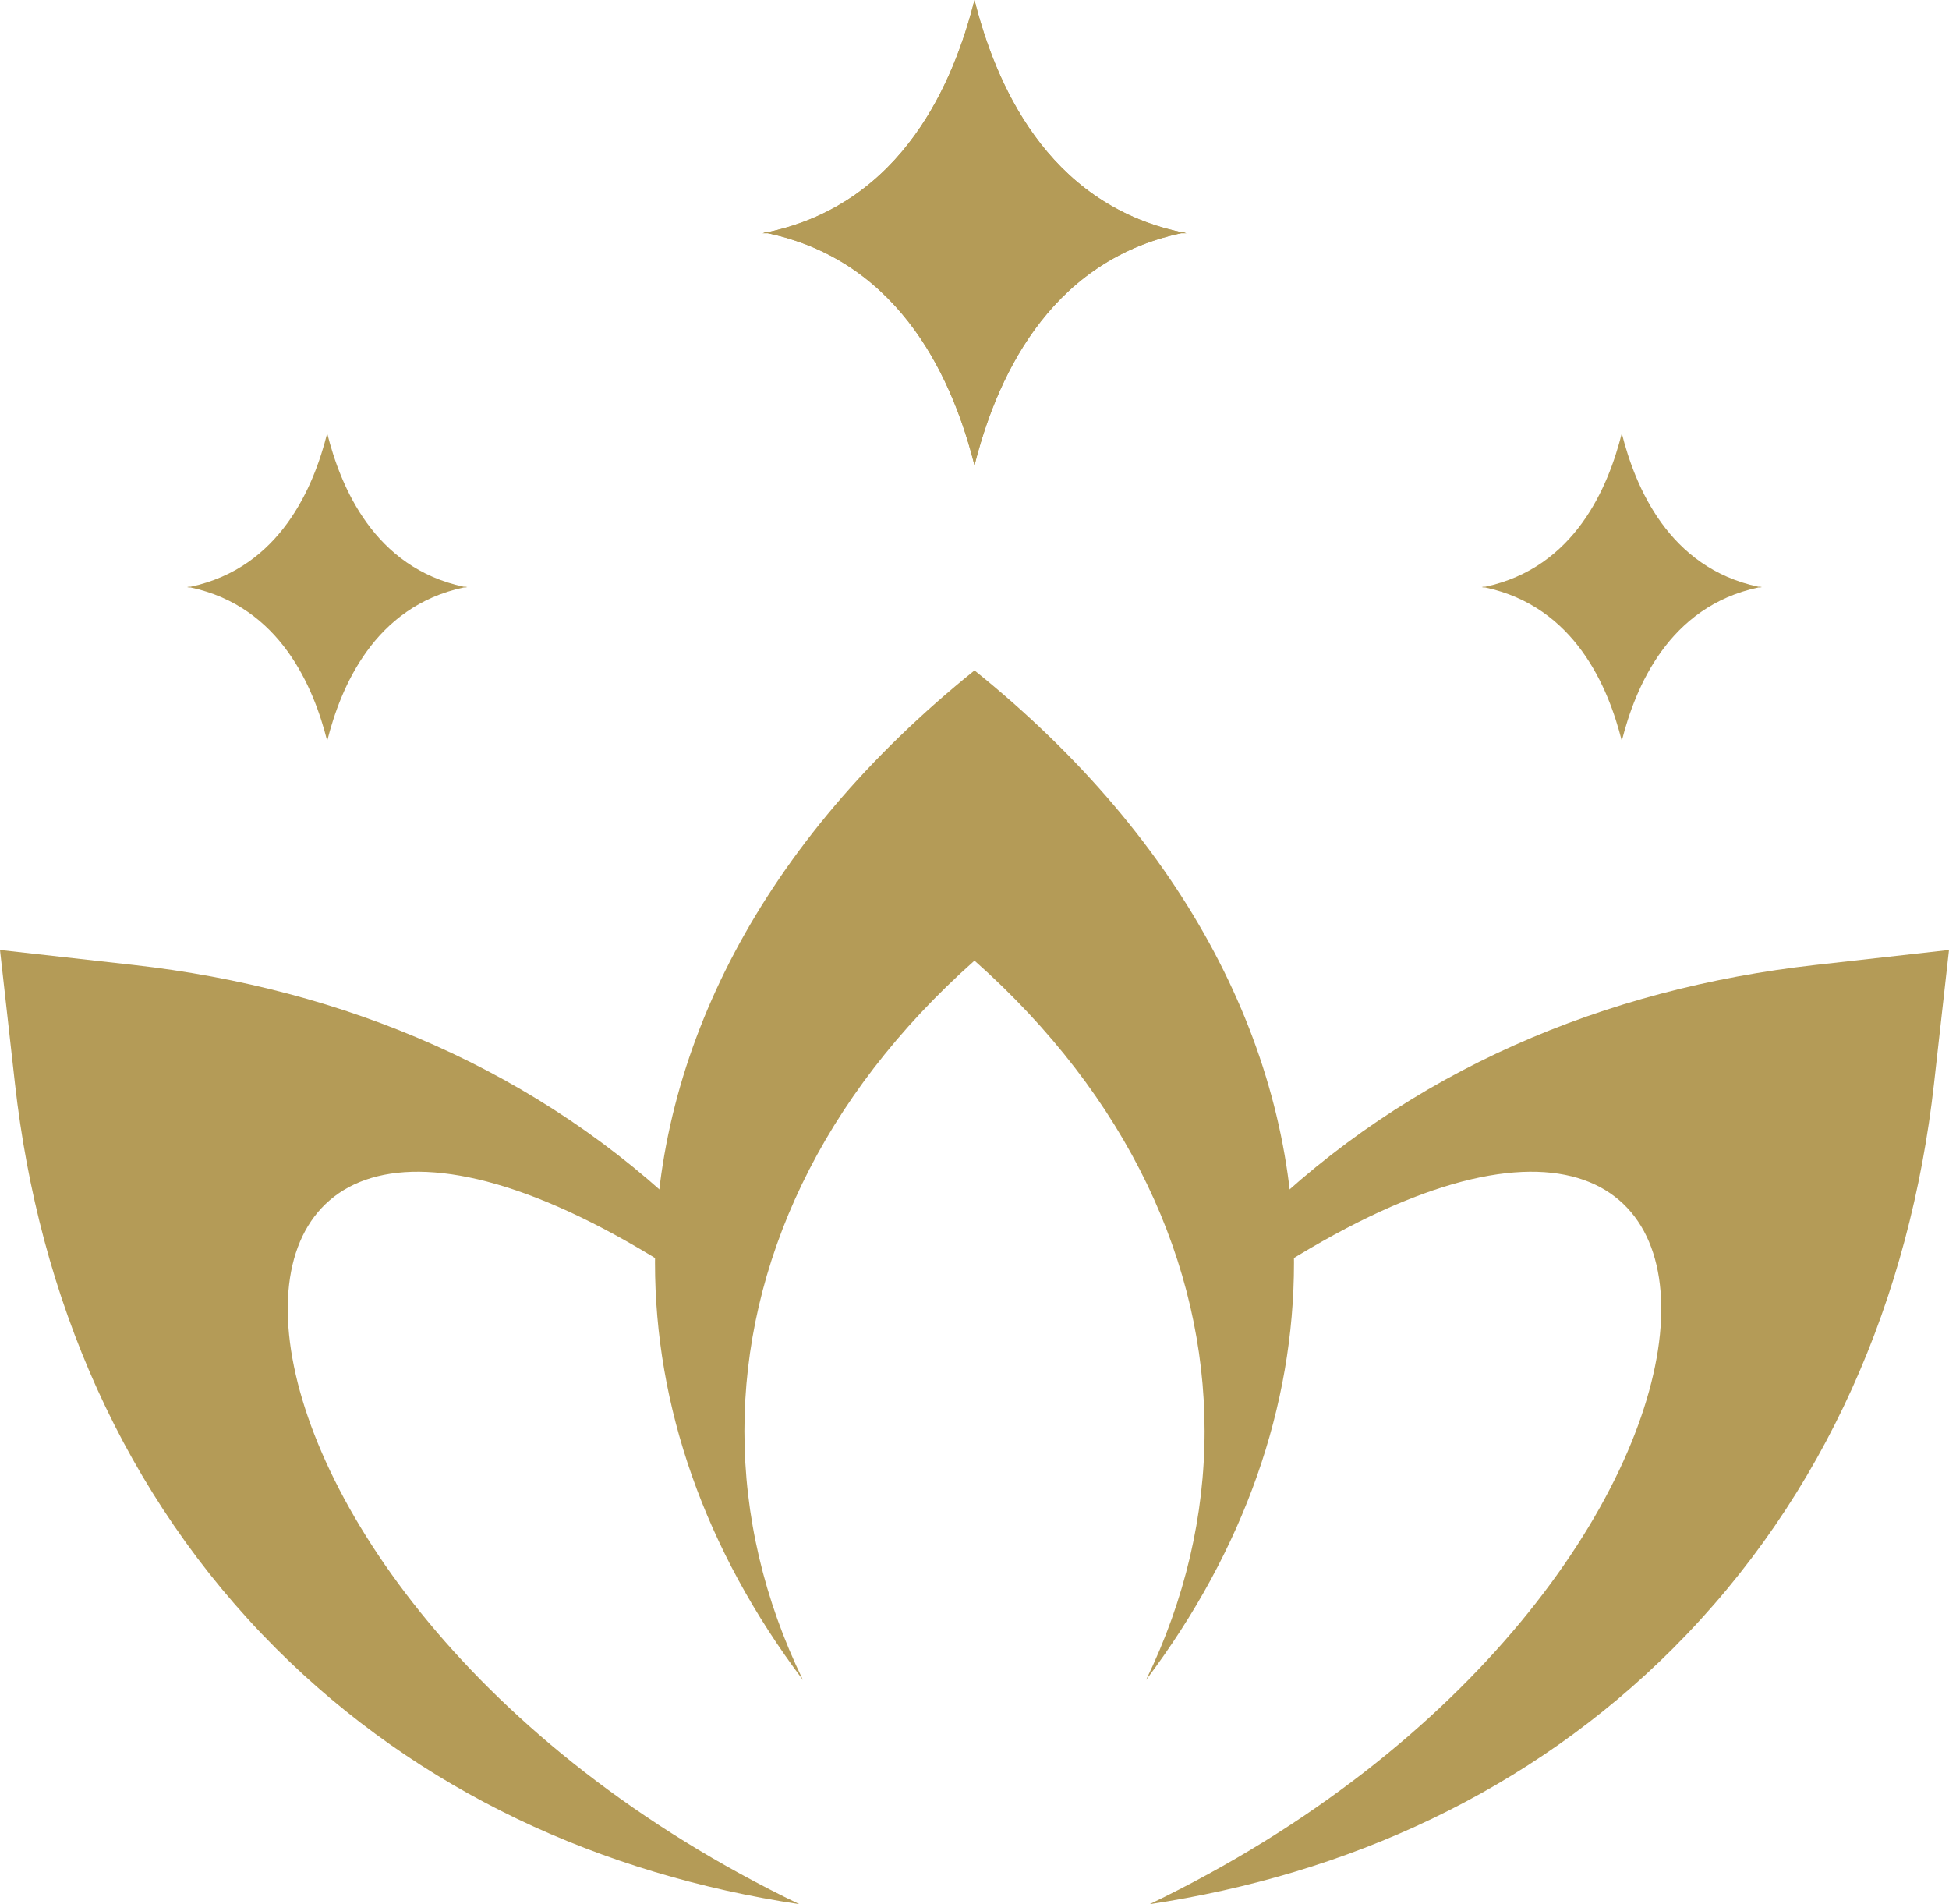
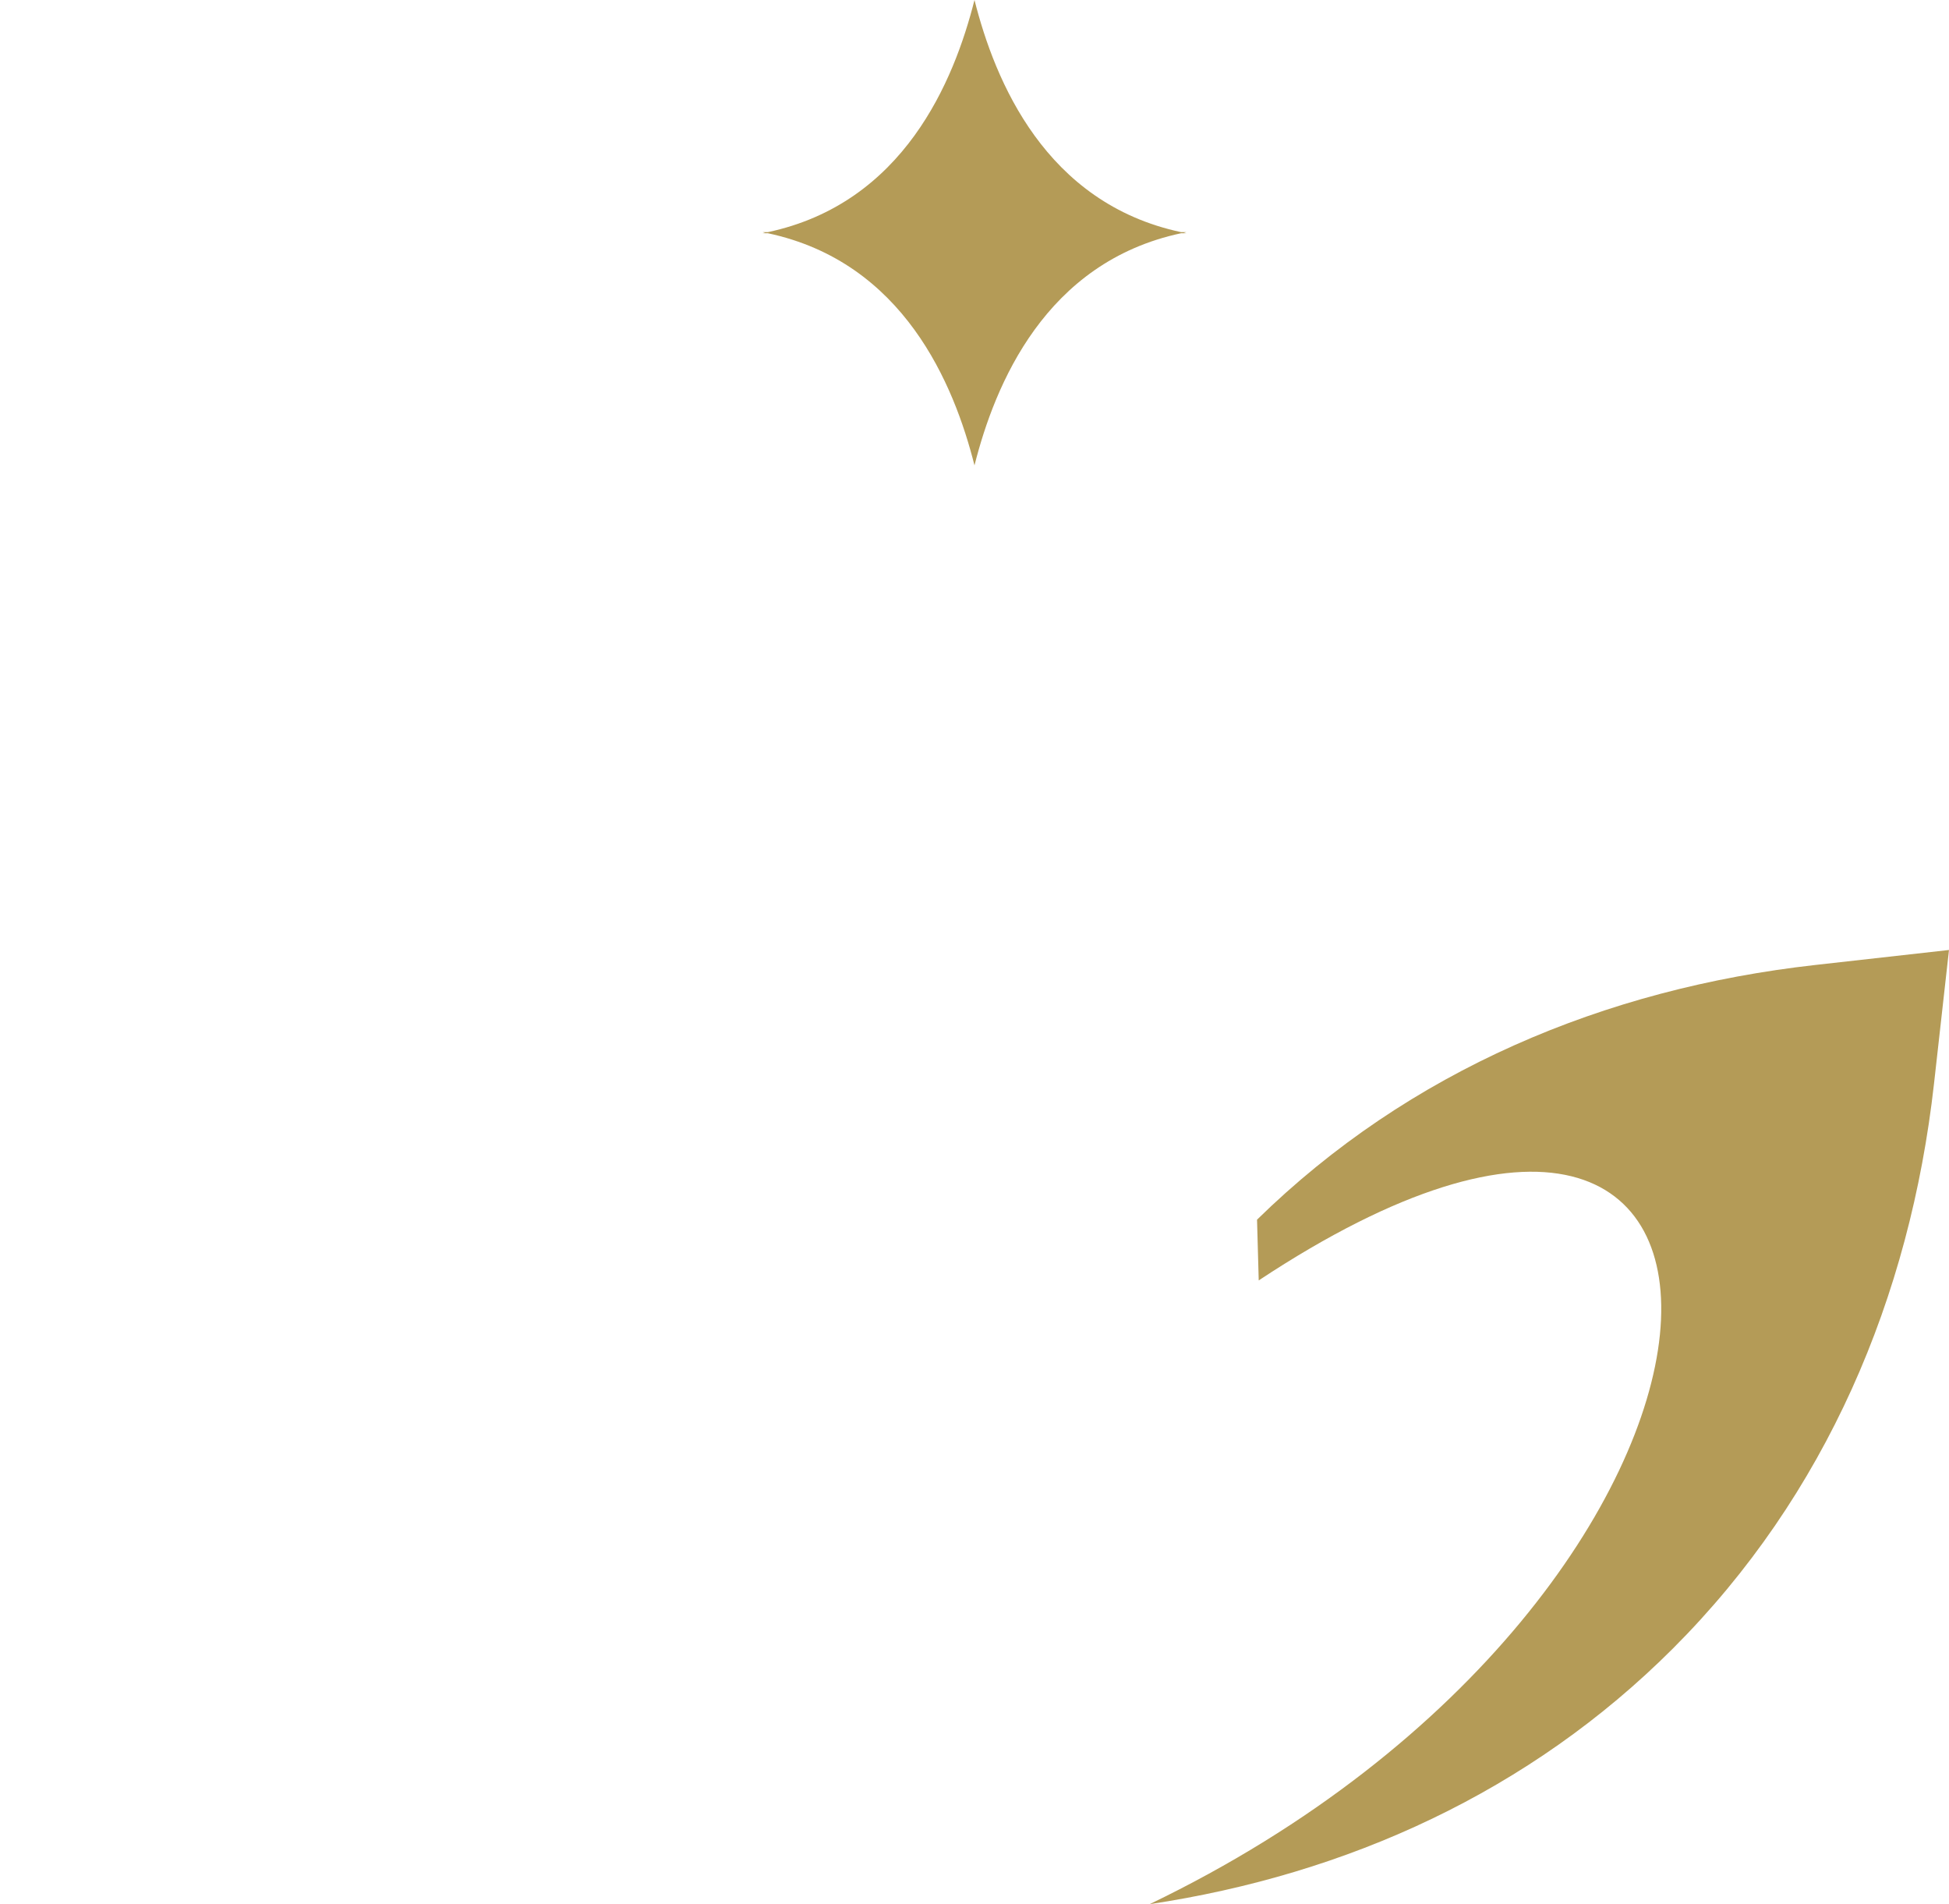
<svg xmlns="http://www.w3.org/2000/svg" clip-rule="evenodd" fill="#000000" fill-rule="evenodd" height="10466.2" image-rendering="optimizeQuality" preserveAspectRatio="xMidYMid meet" shape-rendering="geometricPrecision" text-rendering="geometricPrecision" version="1" viewBox="0.0 0.0 10713.8 10466.2" width="10713.8" zoomAndPan="magnify">
  <g>
    <g fill="#b49b57">
      <g id="change1_1">
        <path d="M6319.47 10466.18c1087.85,-163.56 2090.22,-618.69 2876.76,-1405.29 841.24,-841.24 1303.4,-1929.41 1435.21,-3104.95l82.31 -734.4 -734.4 82.31c-1159.02,129.96 -2233.1,581.06 -3069.34,1400l9.27 333.9c3103.96,-2053.47 2976.76,1708.06 -599.82,3428.43z" />
-         <path d="M4394.29 10466.18c-1087.85,-163.56 -2090.23,-618.69 -2876.77,-1405.29 -841.24,-841.24 -1303.4,-1929.41 -1435.21,-3104.95l-82.31 -734.4 734.4 82.31c1159.02,129.96 2233.1,581.06 3069.34,1400l-9.27 333.9c-3103.97,-2053.47 -2976.76,1708.06 599.82,3428.43z" />
      </g>
      <g id="change1_3">
-         <path d="M7113.13 6940.63c0,786.99 -271.19,1573.98 -813.31,2293.54 214.53,-441.55 321.88,-904.9 321.88,-1368.25 0,-918.6 -421.64,-1837.28 -1264.81,-2585.84 -843.24,748.57 -1264.84,1667.24 -1264.84,2585.84 0,463.4 107.37,926.83 321.95,1368.41 -542.19,-719.6 -813.39,-1506.64 -813.39,-2293.7 0,-1156.55 585.42,-2313.19 1756.29,-3255.68 1170.76,942.48 1756.22,2099.13 1756.22,3255.68z" />
-       </g>
+         </g>
      <g id="change1_2">
-         <path d="M6521.8 1276.04c-4.82,0.93 -9.58,1.96 -14.37,2.93 4.8,0.96 9.55,2 14.37,2.93l-28.64 0c-746.85,158.87 -1023.85,830.48 -1136.29,1276.04 -112.48,-445.56 -389.48,-1117.17 -1136.26,-1276.04l-28.64 0c4.82,-0.93 9.52,-1.97 14.3,-2.93 -4.79,-0.97 -9.48,-2 -14.3,-2.93l28.64 0c746.78,-158.88 1023.78,-830.48 1136.26,-1276.04 112.43,445.56 389.44,1117.16 1136.29,1276.04l28.64 0z" />
-         <path d="M8145.33 3225.09c3.19,0.62 6.34,1.3 9.5,1.94 -3.16,0.64 -6.31,1.32 -9.5,1.94l18.94 0c493.52,104.98 676.55,548.77 750.85,843.19 74.33,-294.42 257.37,-738.21 750.84,-843.19l18.93 0c-3.19,-0.62 -6.29,-1.3 -9.45,-1.94 3.16,-0.64 6.27,-1.32 9.45,-1.94l-18.93 0c-493.47,-104.98 -676.51,-548.77 -750.84,-843.19 -74.3,294.42 -257.33,738.21 -750.85,843.19l-18.94 0z" />
        <path d="M4191.93 1276.04c4.83,0.93 9.59,1.96 14.37,2.93 -4.79,0.96 -9.54,2 -14.37,2.93l28.65 0c746.85,158.87 1023.85,830.48 1136.29,1276.04 112.48,-445.56 389.47,-1117.17 1136.26,-1276.04l28.64 0c-4.83,-0.93 -9.52,-1.97 -14.3,-2.93 4.79,-0.97 9.47,-2 14.3,-2.93l-28.64 0c-746.79,-158.88 -1023.78,-830.48 -1136.26,-1276.04 -112.44,445.56 -389.44,1117.16 -1136.29,1276.04l-28.65 0z" />
-         <path d="M2568.4 3225.09c-3.19,0.62 -6.33,1.3 -9.5,1.94 3.17,0.64 6.31,1.32 9.5,1.94l-18.93 0c-493.52,104.98 -676.56,548.77 -750.86,843.19 -74.32,-294.42 -257.36,-738.21 -750.83,-843.19l-18.93 0c3.19,-0.62 6.28,-1.3 9.45,-1.94 -3.17,-0.64 -6.27,-1.32 -9.45,-1.94l18.93 0c493.47,-104.98 676.51,-548.77 750.83,-843.19 74.3,294.42 257.34,738.21 750.86,843.19l18.93 0z" />
      </g>
    </g>
  </g>
</svg>